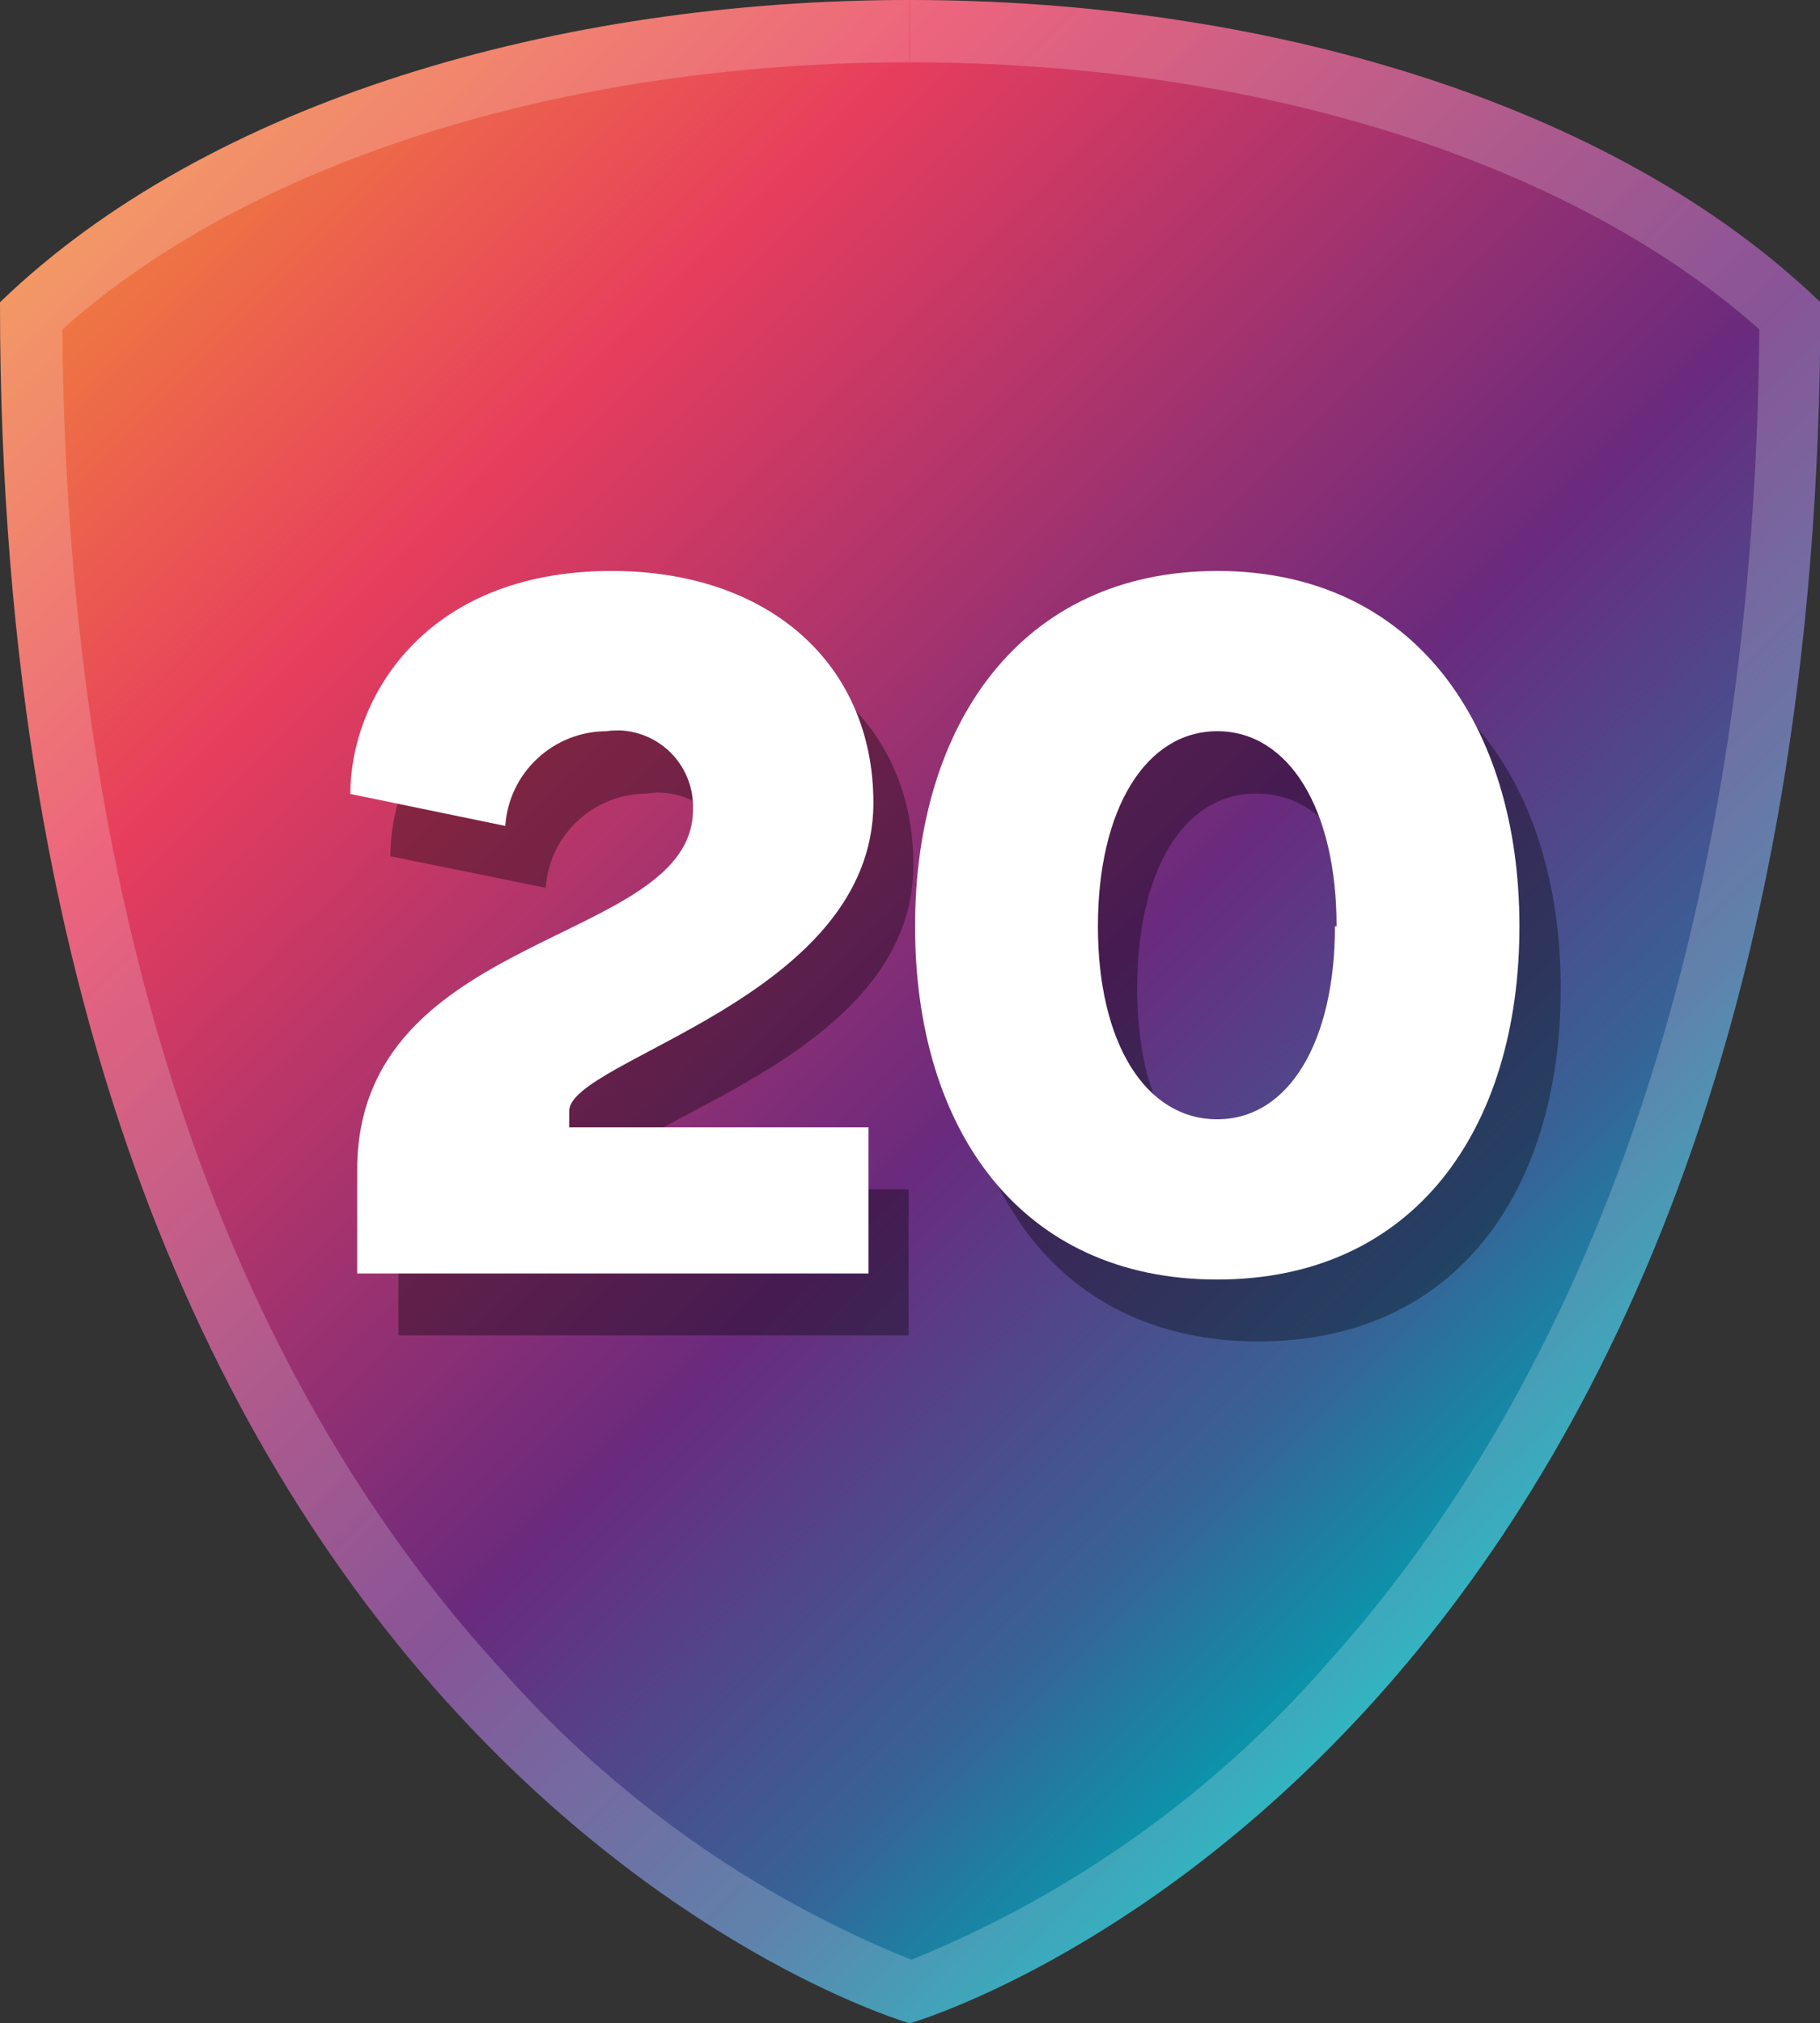
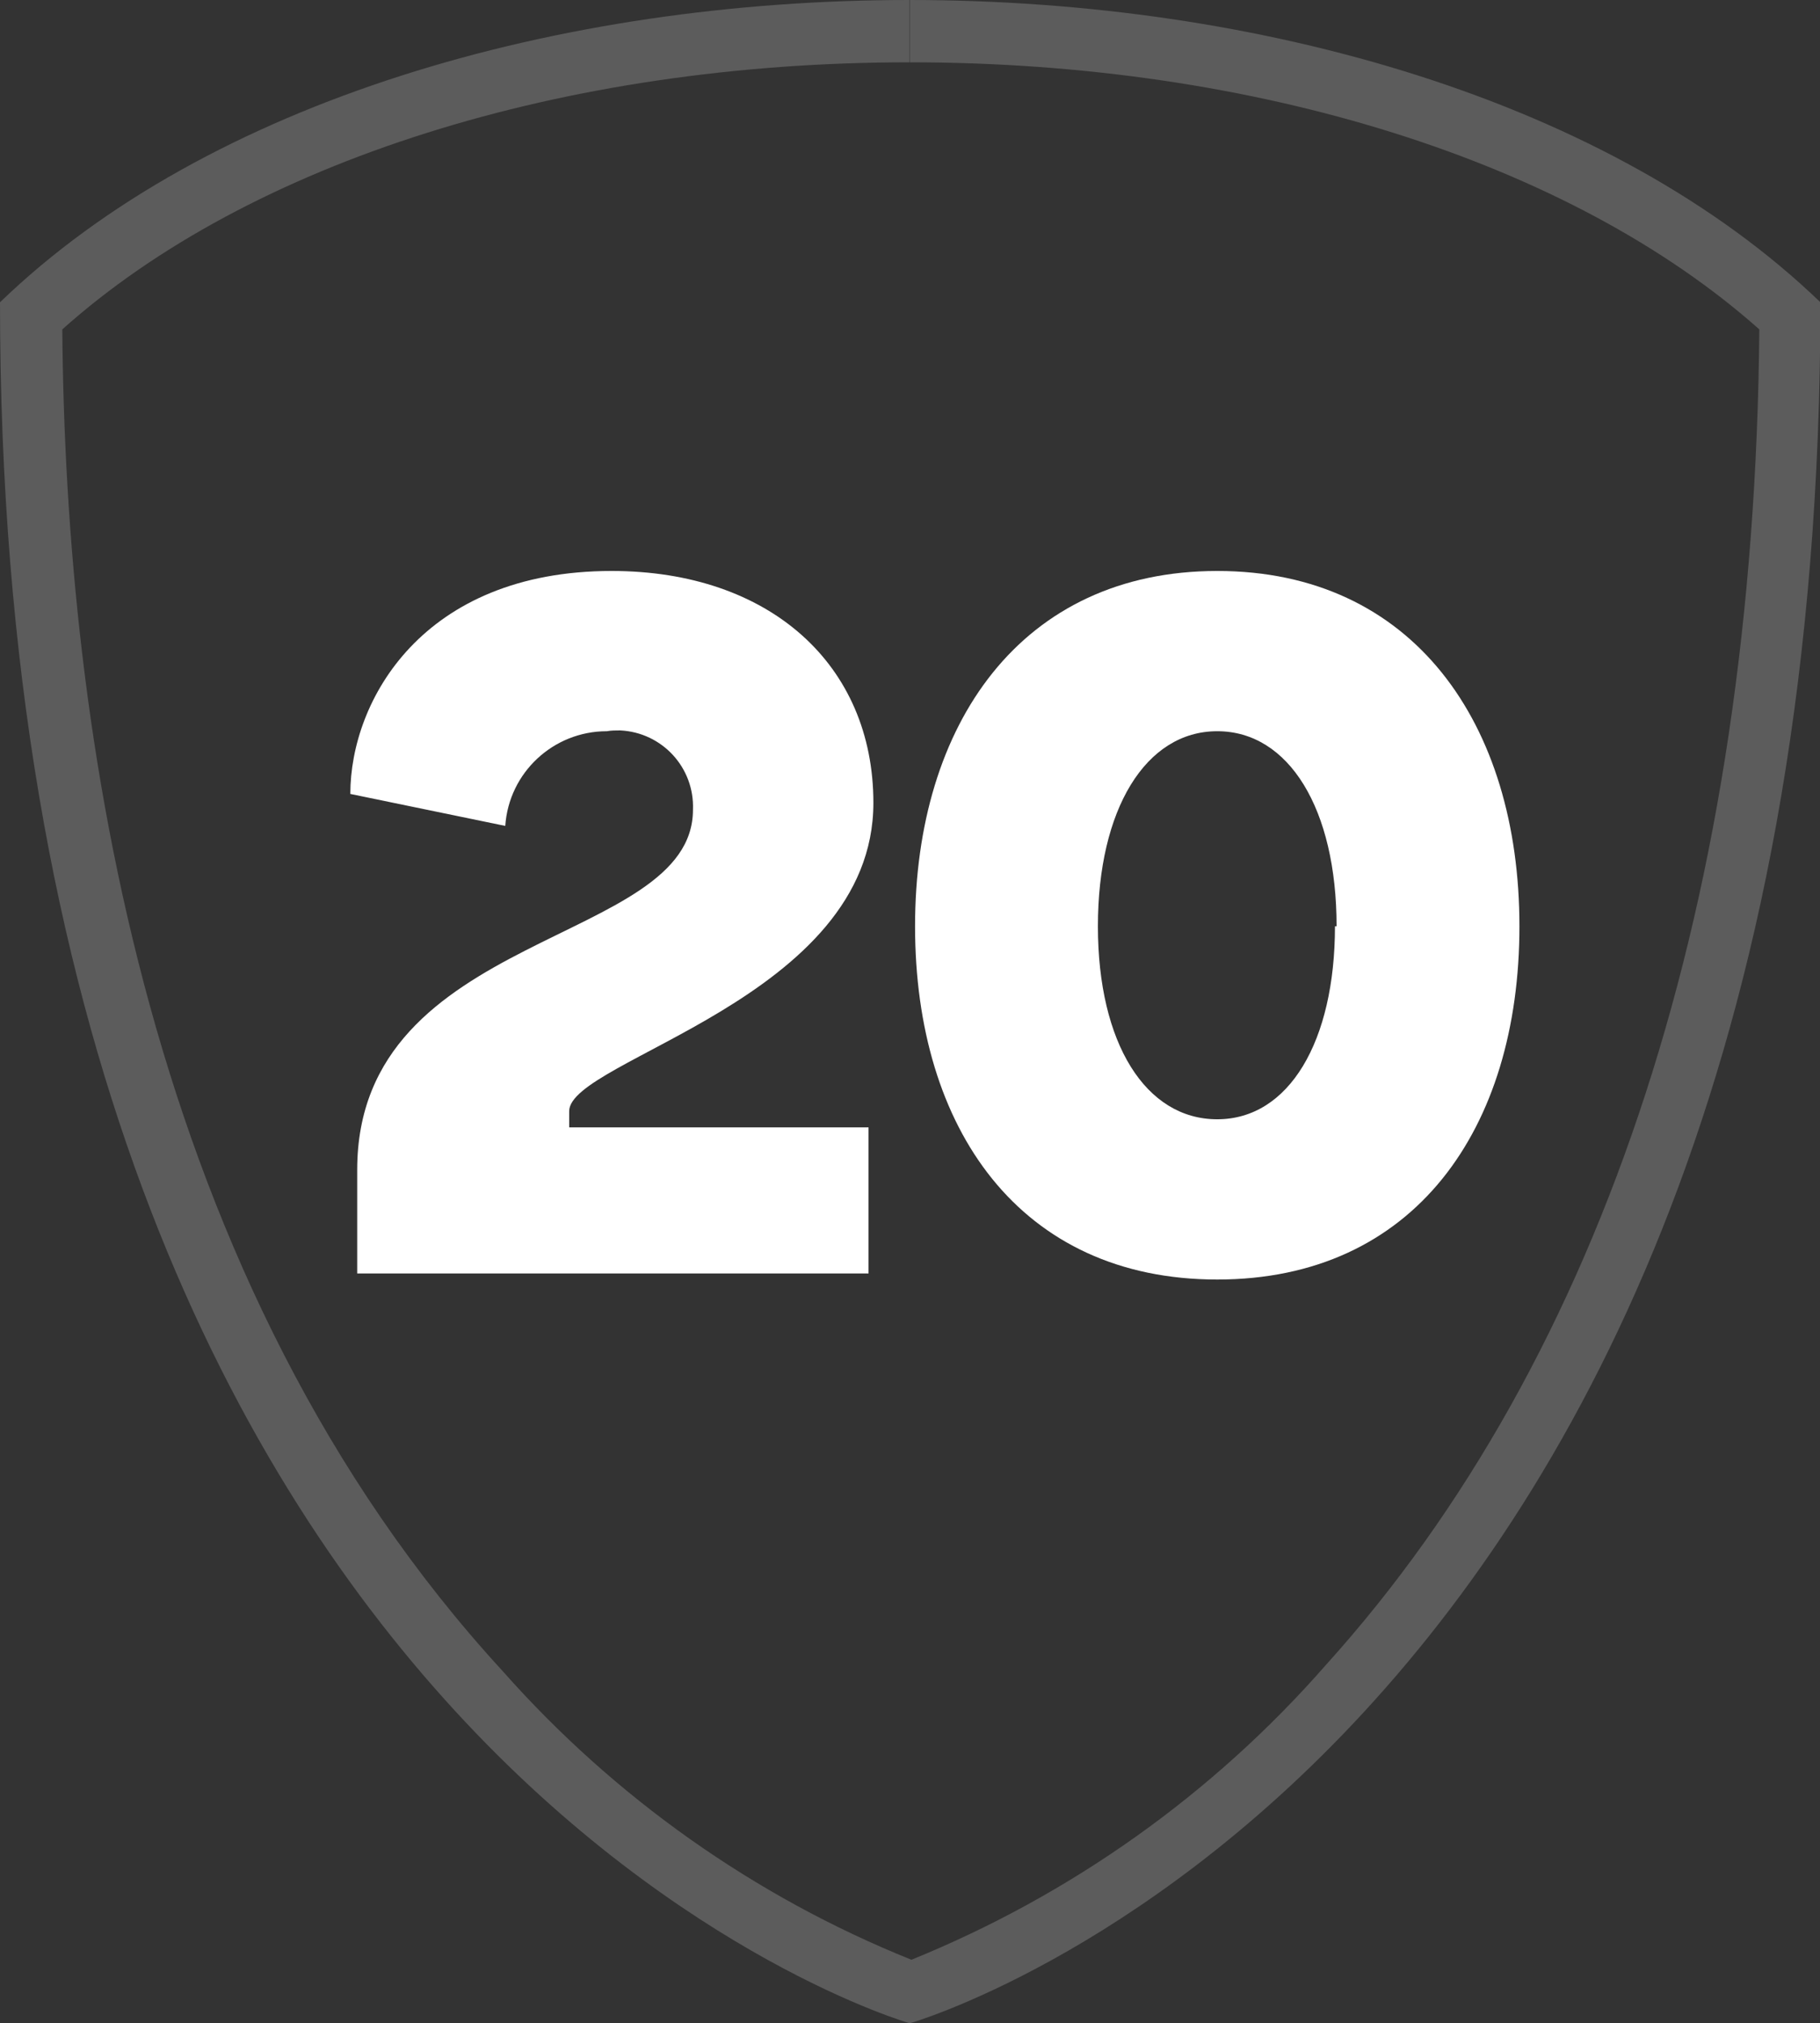
<svg xmlns="http://www.w3.org/2000/svg" version="1.1" id="Layer_1" x="0px" y="0px" viewBox="0 0 44.99 50" style="enable-background:new 0 0 44.99 50;" xml:space="preserve">
  <rect x="0" y="0" width="44.99" height="50" fill="#333333" stroke="none" />
  <style type="text/css">
	.st0{fill:url(#SVGID_1_);}
	.st1{opacity:0.2;}
	.st2{fill:#FFFFFF;}
	.st3{opacity:0.35;}
	.st4{fill:#010101;}
</style>
  <title>zincon-2020</title>
  <g id="Layer_2_1_">
    <g id="Badges">
      <linearGradient id="SVGID_1_" gradientUnits="userSpaceOnUse" x1="39.645" y1="15.58" x2="5.353" y2="49.882" gradientTransform="matrix(1 0 0 -1 0 52)">
        <stop offset="0" style="stop-color:#00A1B0" />
        <stop offset="0.14" style="stop-color:#376397" />
        <stop offset="0.36" style="stop-color:#6A2A7D" />
        <stop offset="0.76" style="stop-color:#E73D5D" />
        <stop offset="1" style="stop-color:#F07E3F" />
      </linearGradient>
-       <path class="st0" d="M45,7.47C45,43.58,22.49,50,22.49,50S0,43.58,0,7.47C10.33-2.51,34.69-2.47,45,7.47z" />
      <g class="st1">
        <path class="st2" d="M22.49,0v1.54l0,0c8.56,0,16.33,2.45,21,6.6c-0.12,14-3.81,25.36-10.71,33c-2.8,3.2-6.31,5.69-10.25,7.29     c-3.88-1.56-7.34-4.01-10.11-7.14C3.61,31.7,1.62,18.11,1.54,8.14C6.17,4,13.93,1.54,22.48,1.54V0 M22.48,0     C13.82,0,5.16,2.49,0,7.47C0,43.58,22.49,50,22.49,50S45,43.58,45,7.47C39.83,2.49,31.16,0,22.48,0z" />
      </g>
      <g class="st3">
        <g>
-           <path class="st4" d="M9.85,30.45c0-5.95,8.31-5.53,8.31-8.9c0.04-1.04-0.76-1.91-1.8-1.96c-0.12-0.01-0.24,0-0.36,0.02      c-1.32,0-2.42,1.01-2.51,2.33l-3.84-0.78c0-2.31,1.8-5.51,6.47-5.51c3.91,0,6.46,2.31,6.46,5.73c0,4.84-7.52,6.34-7.52,7.62      v0.39h7.4V33H9.85V30.45z" />
-           <path class="st4" d="M23.64,24.43c0-5,2.63-8.78,7.47-8.78s7.47,3.76,7.47,8.78s-2.6,8.72-7.47,8.72S23.64,29.44,23.64,24.43z       M34.06,24.43c0-2.9-1.18-4.82-3-4.82s-2.95,1.92-2.95,4.82s1.18,4.76,2.95,4.76S34.06,27.28,34.06,24.43z" />
-         </g>
+           </g>
      </g>
      <path class="st2" d="M8.83,28.91c0-5.95,8.3-5.53,8.3-8.9c0.04-1.04-0.76-1.91-1.8-1.96c-0.11,0-0.22,0-0.33,0.02    c-1.32,0-2.42,1.02-2.51,2.34l-3.83-0.79c0-2.31,1.79-5.51,6.46-5.51c3.91,0,6.47,2.32,6.47,5.73c0,4.84-7.52,6.34-7.52,7.62v0.4    h7.4v3.61H8.83V28.91z" />
      <path class="st2" d="M22.62,22.89c0-5,2.63-8.78,7.47-8.78s7.47,3.77,7.47,8.78s-2.6,8.73-7.47,8.73S22.62,27.9,22.62,22.89z     M33.04,22.89c0-2.9-1.18-4.82-2.95-4.82s-2.95,1.93-2.95,4.82s1.18,4.77,2.95,4.77S33,25.74,33,22.89H33.04z" />
    </g>
  </g>
</svg>